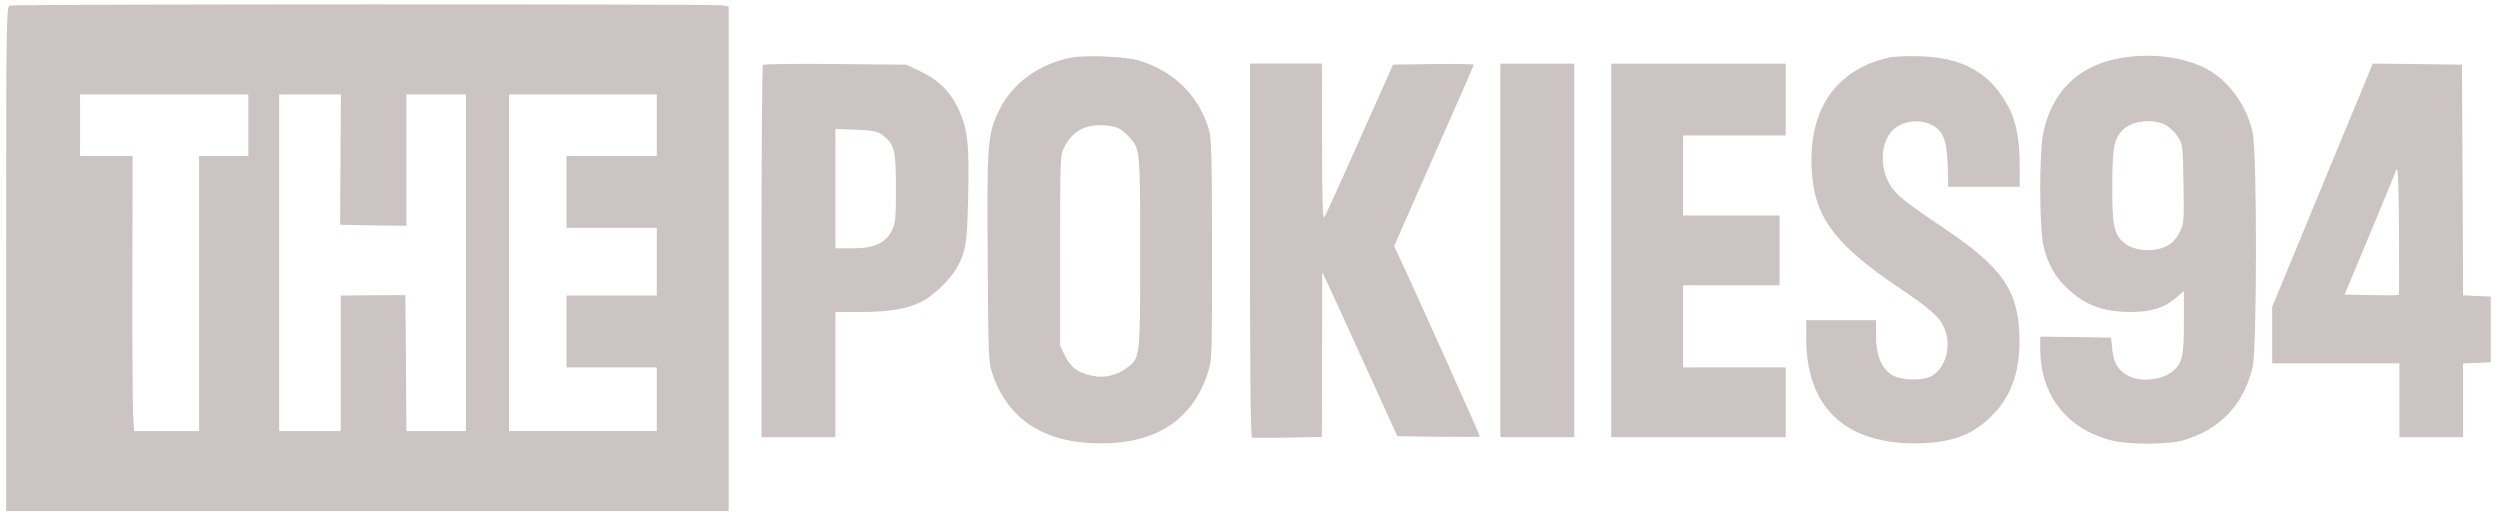
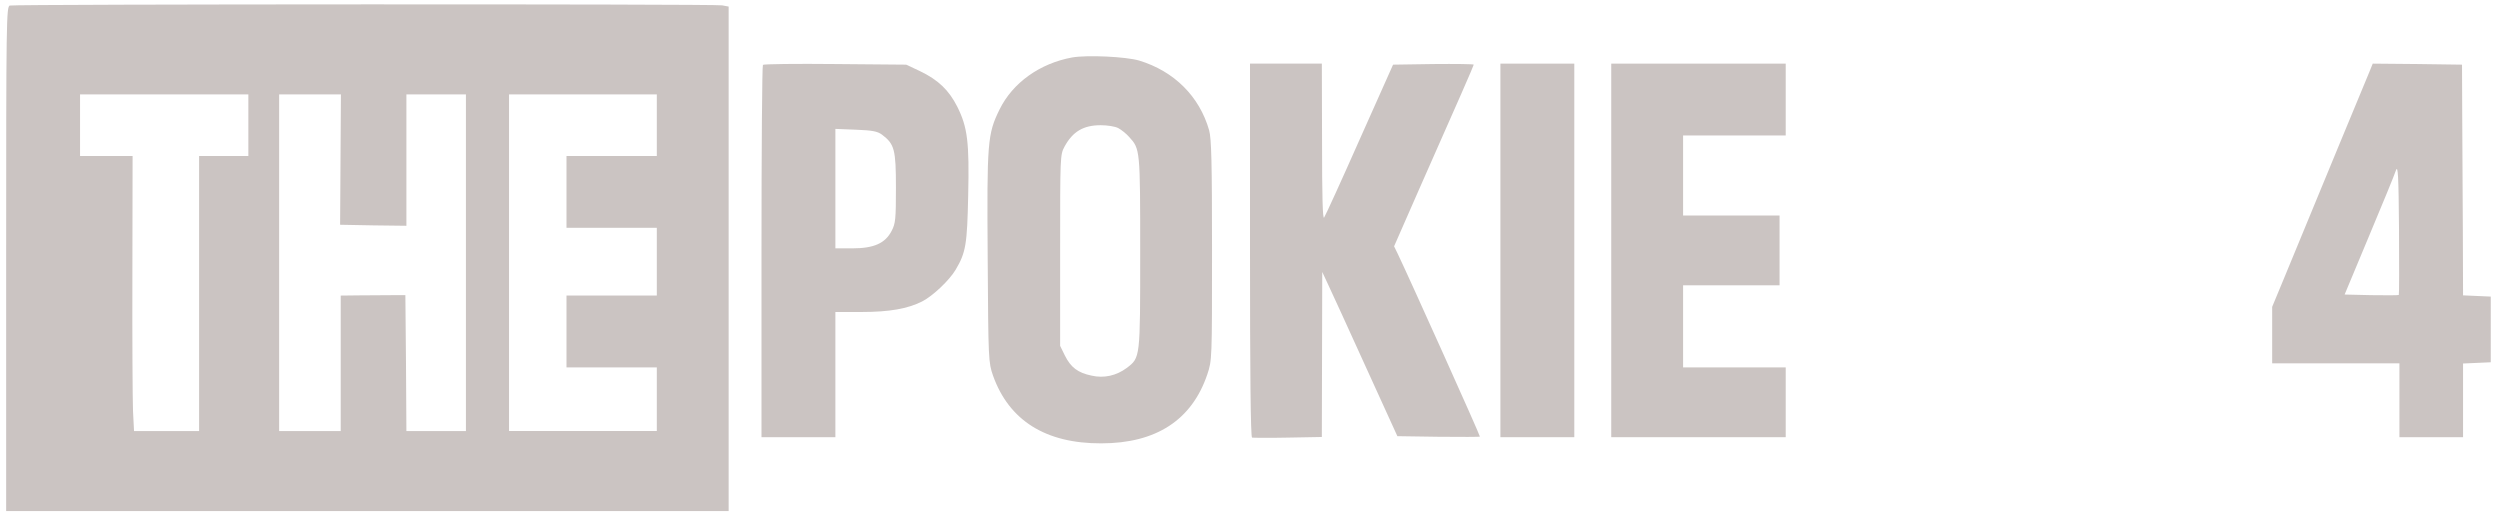
<svg xmlns="http://www.w3.org/2000/svg" version="1.0" width="1218pt" height="251pt" viewBox="0 0 1218 251" preserveAspectRatio="xMidYMid meet">
  <g transform="translate(0,251) scale(0.1,-0.1)" fill="#cbc4c2" stroke="none">
    <path d="M48 2483 c-17 -4 -18 -71 -18 -1234 l0 -1229 1760 0 1760 0 0 1229 0 1229 -32 6 c-35 7 -3443 6 -3470 -1z m1162 -583 l0 -150 -120 0 -120 0 0 -670 0 -670 -158 0 -159 0 -5 98 c-2 53 -4 355 -3 670 l1 572 -128 0 -128 0 0 150 0 150 410 0 410 0 0 -150z m449 -167 l-2 -318 161 -3 162 -2 0 320 0 320 145 0 145 0 0 -820 0 -820 -145 0 -145 0 -2 331 -3 331 -70 0 c-38 0 -109 -1 -157 -1 l-88 -1 0 -330 0 -330 -150 0 -150 0 0 820 0 820 150 0 151 0 -2 -317z m1541 167 l0 -150 -220 0 -220 0 0 -175 0 -175 220 0 220 0 0 -165 0 -165 -220 0 -220 0 0 -175 0 -175 220 0 220 0 0 -155 0 -155 -360 0 -360 0 0 820 0 820 360 0 360 0 0 -150z" />
    <path d="M5223 2230 c-157 -29 -289 -123 -353 -253 -59 -120 -62 -157 -58 -722 3 -503 4 -511 26 -575 78 -219 257 -331 527 -330 268 0 442 114 517 336 23 69 23 72 23 604 0 430 -3 545 -14 585 -47 165 -170 288 -341 340 -65 19 -253 28 -327 15z m225 -344 c15 -8 39 -27 53 -43 54 -59 54 -61 54 -563 0 -517 1 -512 -66 -563 -50 -37 -110 -51 -171 -37 -67 14 -101 40 -130 98 l-23 47 0 465 c0 456 0 466 21 505 40 74 92 105 177 105 32 0 70 -6 85 -14z" />
-     <path d="M9205 2230 c-272 -60 -407 -272 -375 -587 20 -202 122 -332 415 -530 163 -110 206 -148 229 -205 35 -84 5 -193 -64 -230 -48 -26 -157 -21 -197 8 -49 35 -73 98 -73 186 l0 78 -170 0 -170 0 0 -92 c1 -330 187 -508 529 -508 174 0 283 40 378 137 98 100 139 226 131 402 -10 214 -89 323 -373 513 -191 129 -229 160 -259 211 -46 78 -44 189 5 251 42 54 134 71 199 38 57 -29 74 -71 79 -194 l3 -108 174 0 174 0 0 108 c0 116 -17 208 -51 274 -86 169 -220 247 -434 254 -60 2 -128 -1 -150 -6z" />
-     <path d="M10315 2224 c-193 -38 -319 -164 -360 -361 -20 -94 -20 -452 0 -546 19 -89 57 -158 121 -216 87 -80 171 -110 305 -111 96 0 164 20 217 66 l42 36 0 -152 c0 -162 -8 -198 -51 -236 -51 -45 -156 -58 -218 -26 -50 25 -73 62 -80 129 l-6 58 -172 3 -173 2 0 -59 c0 -224 127 -389 345 -446 83 -22 276 -22 352 0 179 52 295 174 338 357 21 91 22 1040 0 1141 -28 131 -114 251 -222 310 -115 62 -284 82 -438 51z m232 -321 c19 -9 47 -34 61 -56 27 -40 27 -44 30 -233 3 -175 2 -195 -16 -230 -24 -47 -46 -68 -91 -83 -62 -20 -142 -9 -185 28 -46 39 -56 85 -55 271 0 182 8 230 46 272 42 48 144 63 210 31z" />
    <path d="M3717 2194 c-4 -4 -7 -414 -7 -911 l0 -903 180 0 180 0 0 305 0 305 128 0 c136 0 224 16 294 51 53 27 133 103 164 155 50 84 56 125 61 361 6 260 -3 333 -53 433 -41 81 -93 131 -183 174 l-66 31 -345 3 c-190 2 -349 0 -353 -4z m580 -340 c61 -46 68 -72 68 -259 0 -152 -2 -174 -21 -210 -31 -60 -86 -85 -191 -85 l-83 0 0 291 0 291 100 -4 c81 -3 105 -8 127 -24z" />
    <path d="M6090 1291 c0 -589 3 -911 10 -913 5 -1 84 -2 175 0 l165 3 1 402 1 402 28 -60 c16 -33 98 -213 183 -400 l155 -340 201 -3 c111 -1 201 -1 201 1 0 9 -343 771 -400 890 l-18 37 122 278 c190 429 266 602 266 607 0 3 -88 4 -196 3 l-197 -3 -163 -365 c-89 -201 -167 -372 -173 -380 -7 -10 -10 103 -10 368 l-1 382 -175 0 -175 0 0 -909z" />
    <path d="M7310 1290 l0 -910 180 0 180 0 0 910 0 910 -180 0 -180 0 0 -910z" />
    <path d="M7850 1290 l0 -910 425 0 425 0 0 170 0 170 -250 0 -250 0 0 200 0 200 235 0 235 0 0 170 0 170 -235 0 -235 0 0 195 0 195 250 0 250 0 0 175 0 175 -425 0 -425 0 0 -910z" />
    <path d="M11545 2163 c-14 -33 -255 -615 -421 -1018 l-54 -130 0 -137 0 -138 310 0 310 0 0 -180 0 -180 155 0 155 0 0 180 0 179 68 3 67 3 0 160 0 160 -67 3 -68 3 -1 312 c-1 172 -2 425 -3 562 l-1 250 -217 3 -218 2 -15 -37z m142 -1090 c-3 -2 -63 -2 -134 -1 l-130 3 119 285 c66 157 125 301 131 320 10 28 13 -27 15 -284 1 -175 1 -321 -1 -323z" />
  </g>
</svg>